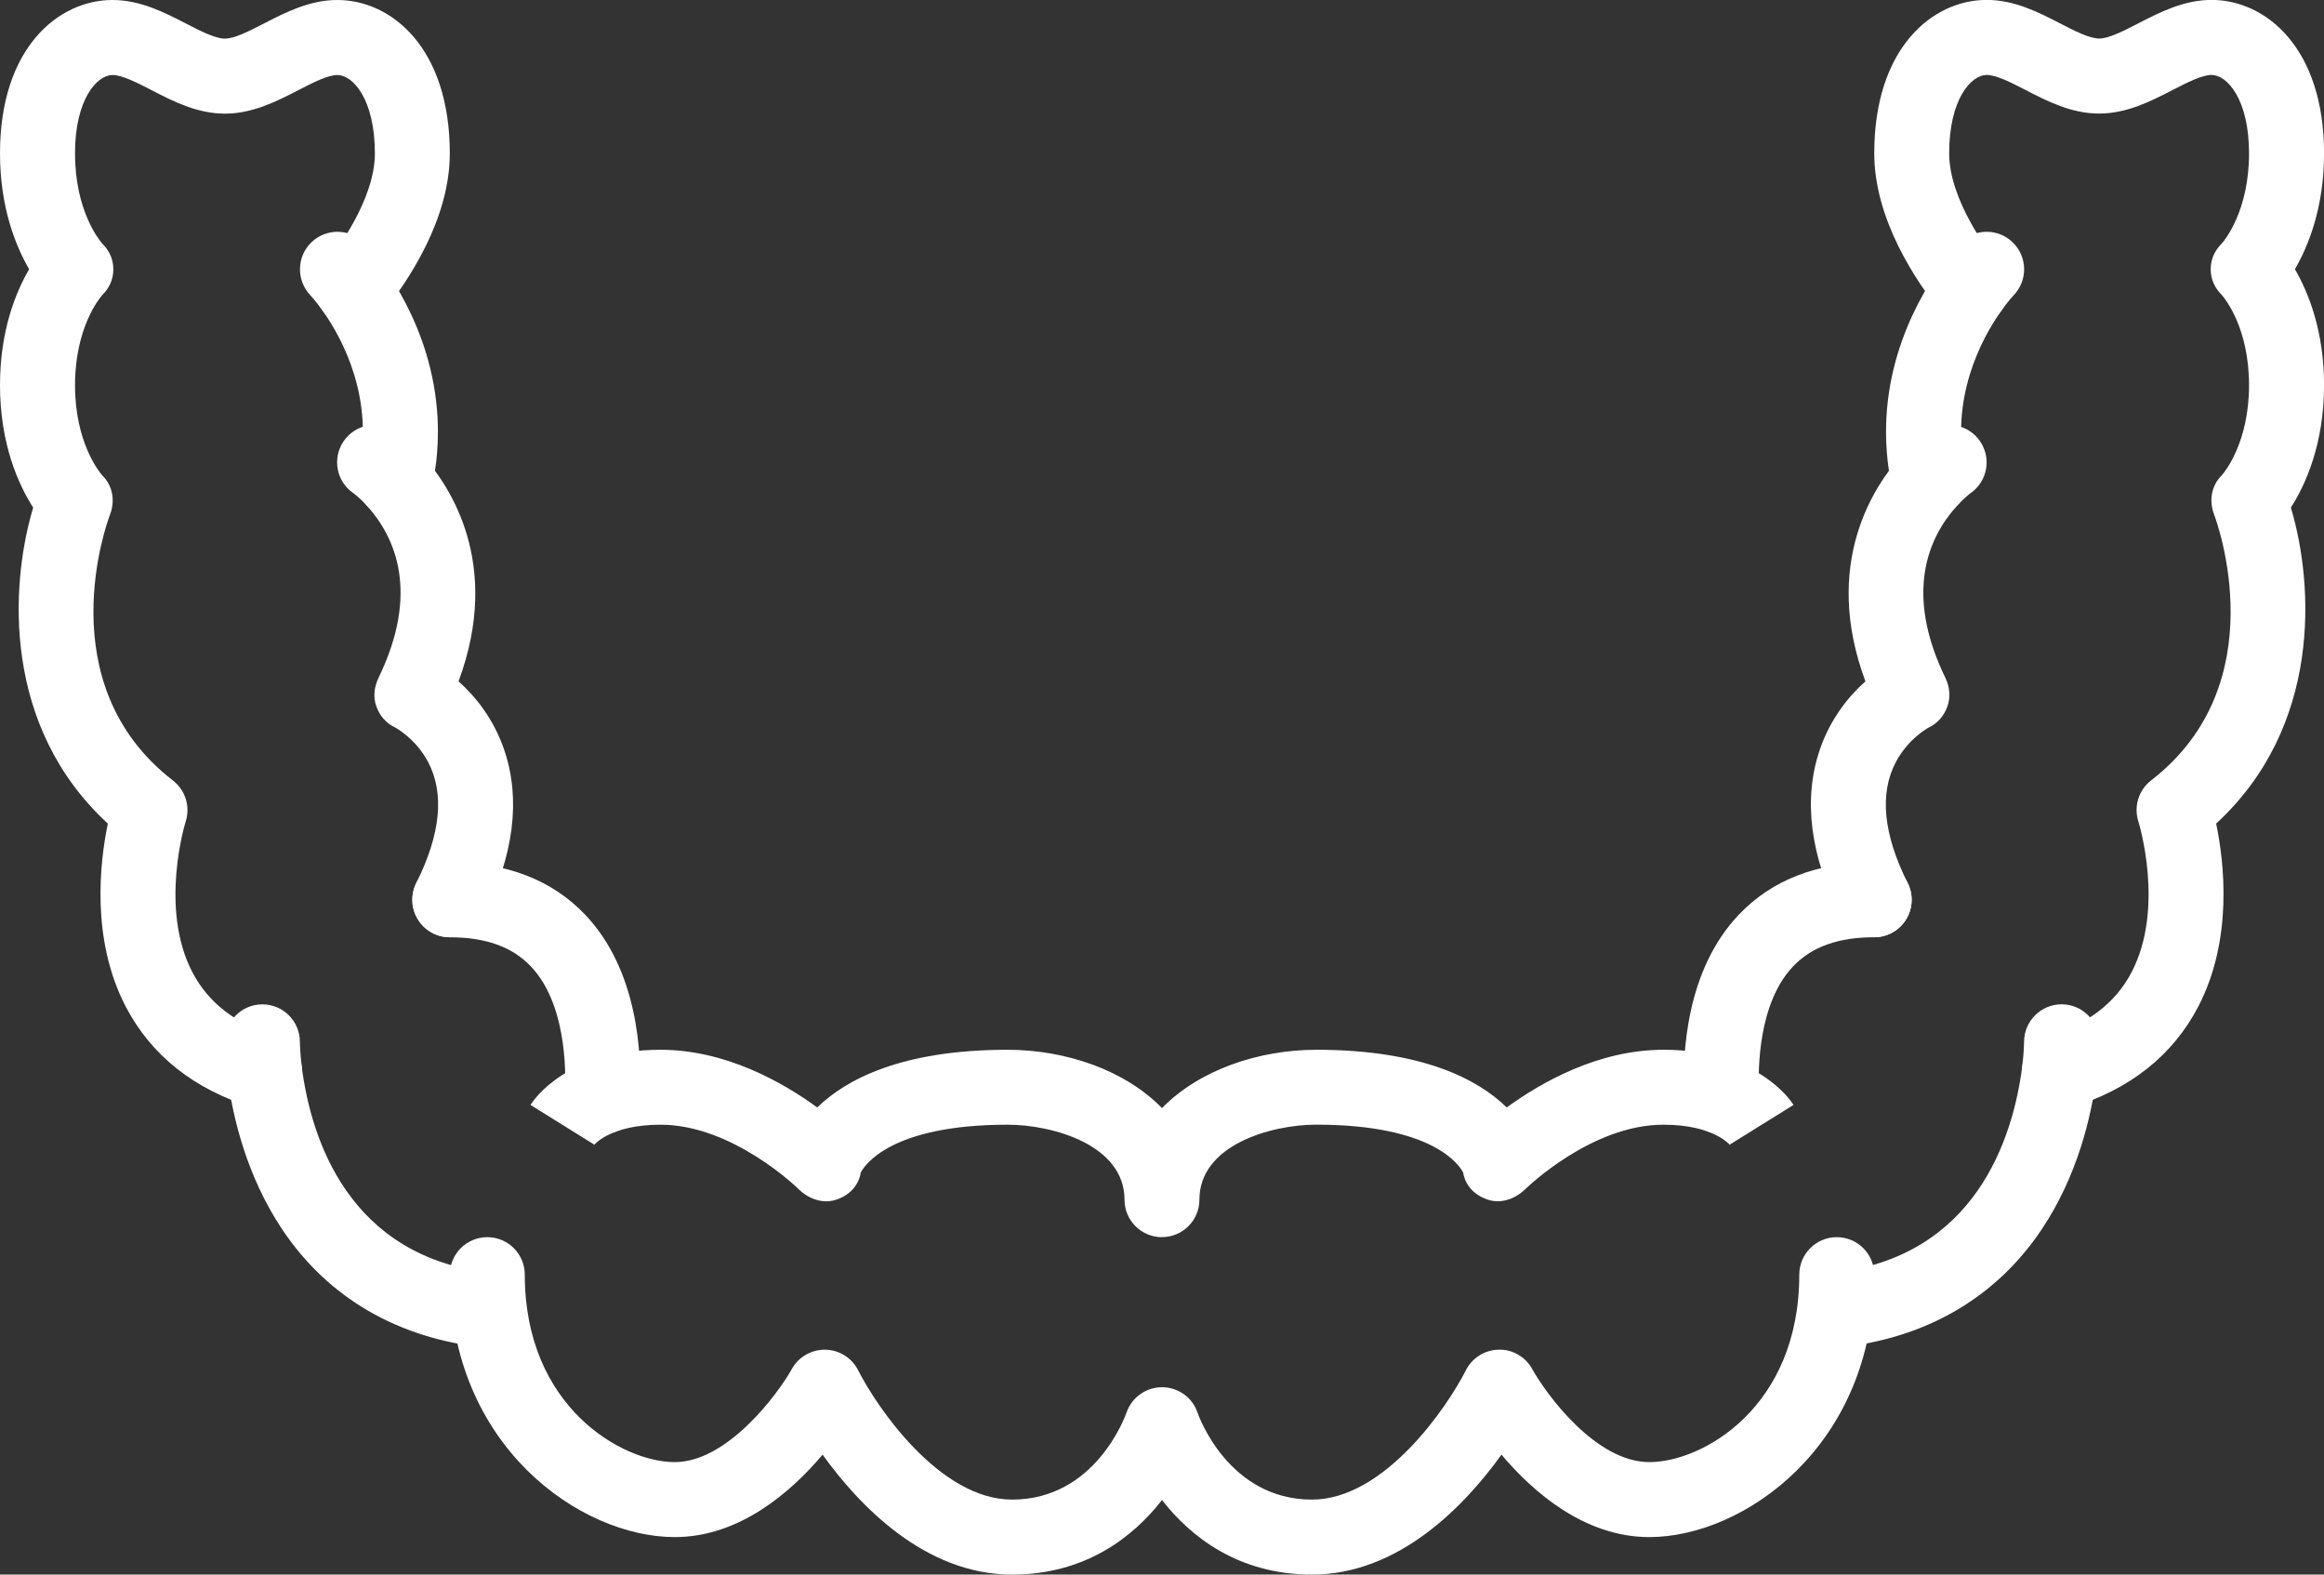
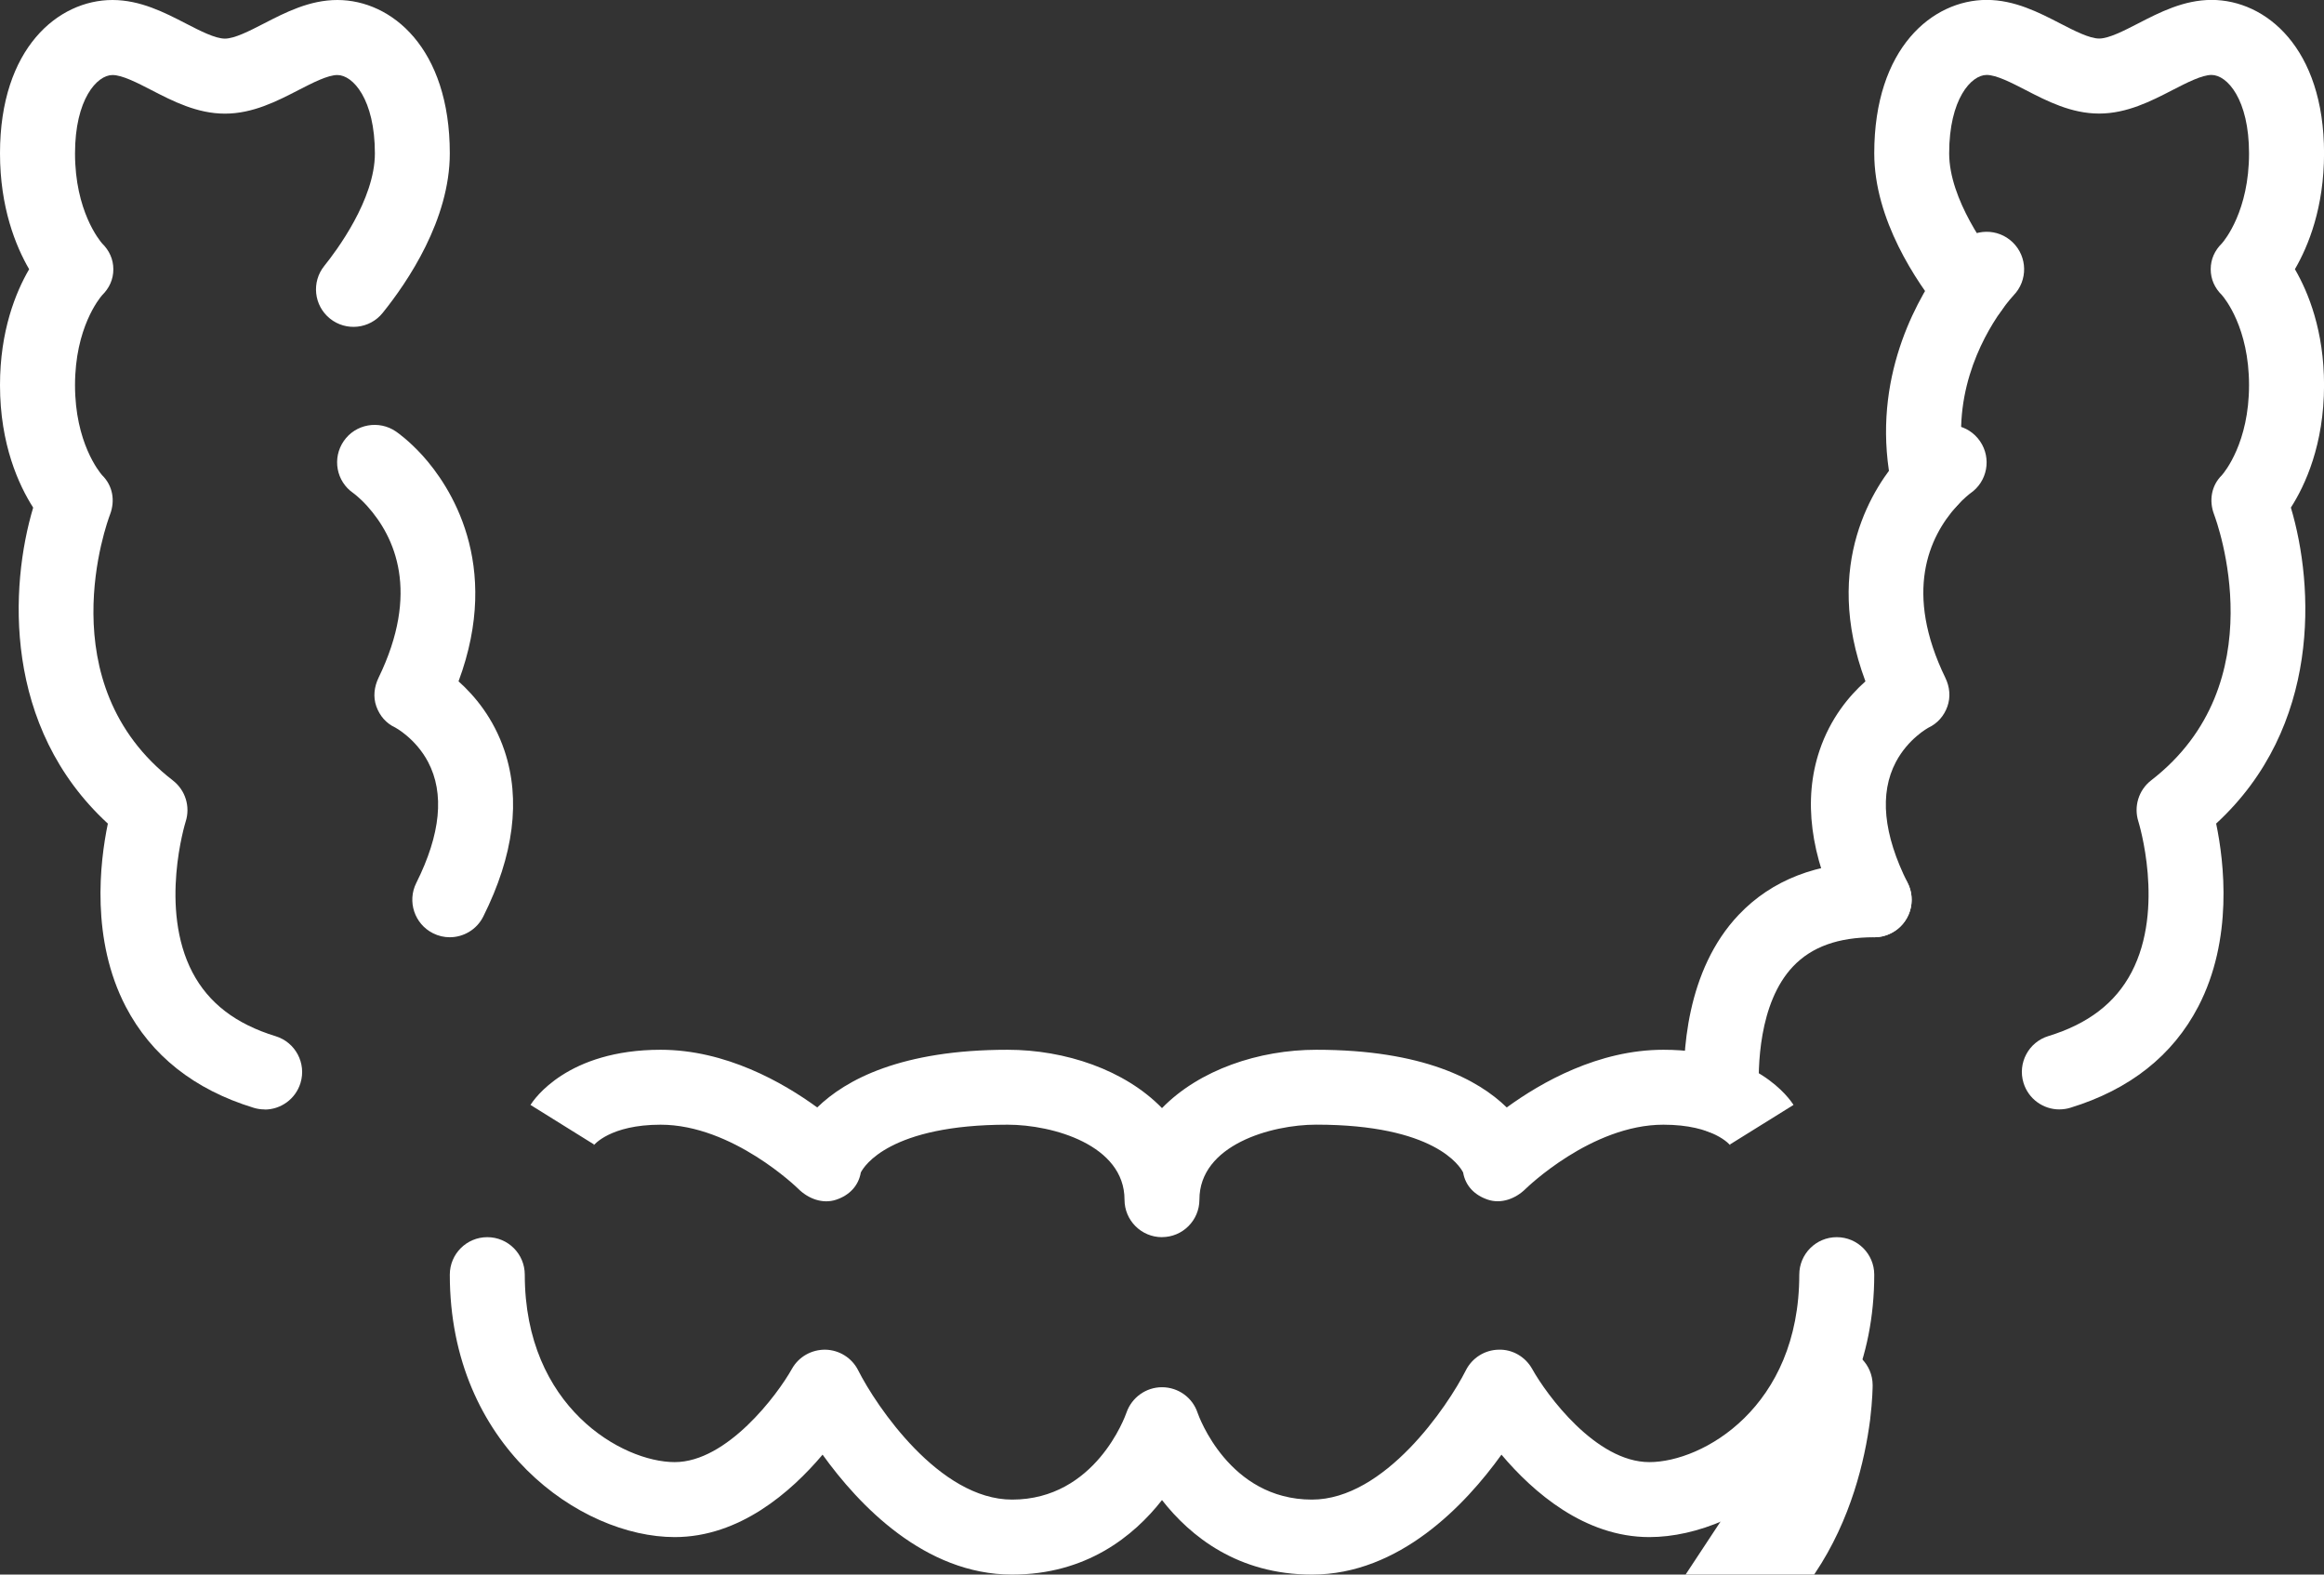
<svg xmlns="http://www.w3.org/2000/svg" id="Layer_2" data-name="Layer 2" viewBox="0 0 496 336">
  <rect x="0" y="0" width="496" height="336" fill="#333333" stroke="none" />
  <defs>
    <style>      .cls-1 {        fill: #fff;        stroke-width: 0px;      }    </style>
  </defs>
  <g id="Icons">
    <g>
      <path class="cls-1" d="m248,264c-4.42,0-8-3.58-8-8,0-11.66-15.3-16-24.94-16-25.19,0-30.65,8.84-31.34,10.2-.5,2.88-2.47,4.88-5.27,5.81-2.87.96-5.96-.21-8.1-2.35-.12-.12-13.99-13.66-29.36-13.66-10.8,0-14.24,4.33-14.38,4.52.14-.18.19-.29.19-.29l-13.58-8.45c.75-1.2,7.9-11.77,27.77-11.77,13.88,0,26.1,6.96,33.43,12.31,6.08-5.92,17.9-12.31,40.64-12.31,12.26,0,25,4.28,32.94,12.45,7.95-8.17,20.68-12.45,32.94-12.45,22.74,0,34.57,6.38,40.64,12.31,7.34-5.35,19.55-12.31,33.43-12.31,19.87,0,27.02,10.57,27.77,11.77l-13.58,8.45s.06.11.19.29c-.14-.18-3.58-4.52-14.38-4.52-15.38,0-29.24,13.54-29.38,13.67-2.15,2.13-5.24,3.29-8.1,2.32-2.79-.94-4.77-2.92-5.26-5.8-.69-1.36-6.14-10.2-31.34-10.2-9.64,0-24.94,4.34-24.94,16,0,4.42-3.58,8-8,8Z" />
      <path class="cls-1" d="m367.43,242c-4.23,0-7.77-3.32-7.98-7.6-.48-9.56.4-27.38,11.66-39.22,7.06-7.42,16.78-11.18,28.89-11.18,4.42,0,8,3.58,8,8s-3.58,8-8,8c-7.66,0-13.32,2.03-17.3,6.21-7.41,7.79-7.56,21.75-7.27,27.39.22,4.41-3.18,8.17-7.59,8.39-.14,0-.27,0-.41,0Z" />
-       <path class="cls-1" d="m128.57,242c-.14,0-.27,0-.41,0-4.41-.22-7.81-3.98-7.59-8.39.28-5.64.14-19.6-7.27-27.39-3.98-4.18-9.63-6.21-17.3-6.21-4.42,0-8-3.58-8-8s3.58-8,8-8c12.11,0,21.83,3.76,28.89,11.18,11.26,11.84,12.14,29.65,11.66,39.22-.21,4.28-3.75,7.6-7.98,7.6Z" />
      <path class="cls-1" d="m400.01,200c-2.94,0-5.76-1.62-7.16-4.42-6.51-13.03-8.03-24.94-4.52-35.42,2.32-6.9,6.34-11.69,9.8-14.77-9.37-25.16,1.95-41.82,7.6-48.11,2.91-3.2,5.29-4.89,5.74-5.2,3.64-2.5,8.62-1.58,11.12,2.07,2.5,3.64,1.58,8.62-2.07,11.12,0,0,0,0,0,0,0,0-1.3.95-2.93,2.75-5.96,6.63-11.25,18.39-2.4,36.62.94,1.93,1.15,4.11.43,6.13s-2.13,3.62-4.08,4.53h0s-4.28,2.32-6.91,7.3c-3.54,6.71-2.7,15.39,2.52,25.83,1.98,3.95.37,8.76-3.58,10.73-1.15.57-2.37.85-3.57.85Z" />
      <path class="cls-1" d="m95.99,200c-1.2,0-2.42-.27-3.57-.85-3.95-1.98-5.55-6.78-3.58-10.73,5.22-10.43,6.06-19.12,2.52-25.83-2.64-5-6.96-7.32-7-7.34-1.95-.9-3.31-2.48-4.04-4.51-.72-2.02-.46-4.18.47-6.11,8.85-18.23,3.56-30-2.43-36.66-1.63-1.8-2.95-2.74-2.96-2.75-3.64-2.5-4.54-7.46-2.04-11.1,2.5-3.64,7.51-4.54,11.15-2.04.45.31,2.83,2,5.71,5.17,5.69,6.32,17,22.99,7.64,48.14,3.46,3.08,7.48,7.88,9.8,14.77,3.52,10.47,2,22.39-4.52,35.42-1.4,2.8-4.23,4.42-7.16,4.42Z" />
      <path class="cls-1" d="m411.67,110.63c-3.68,0-6.99-2.55-7.81-6.29-4.76-21.78,4.32-38.92,10.16-47.2,2.31-3.24,4.05-5.05,4.24-5.25,3.08-3.17,8.14-3.25,11.31-.17,3.17,3.08,3.25,8.14.17,11.31h0s-1.12,1.18-2.67,3.36c-4.29,6.09-11.03,18.74-7.58,34.53.94,4.32-1.79,8.58-6.11,9.52-.58.13-1.15.19-1.72.19Z" />
-       <path class="cls-1" d="m84.33,110.63c-.57,0-1.14-.06-1.72-.19-4.32-.94-7.05-5.21-6.11-9.52,3.45-15.79-3.28-28.44-7.6-34.57-1.54-2.15-2.66-3.34-2.67-3.35-3.03-3.19-2.93-8.25.24-11.3,3.17-3.05,8.2-2.97,11.27.18.19.2,1.93,2.01,4.21,5.21,5.86,8.32,14.94,25.46,10.18,47.24-.82,3.74-4.13,6.29-7.81,6.29Z" />
      <path class="cls-1" d="m439.52,236.74c-3.42,0-6.59-2.21-7.65-5.66-1.3-4.22,1.08-8.7,5.3-9.99,8.51-2.61,14.31-7.06,17.75-13.61,7.19-13.7,1.52-32,1.46-32.19-1.02-3.2.07-6.72,2.73-8.77,26.77-20.69,13.98-55.28,13.43-56.74-1.13-2.98-.58-6.18,1.68-8.4.58-.67,5.78-6.96,5.78-19.2s-5.2-18.53-5.78-19.2c-1.53-1.5-2.4-3.38-2.4-5.53,0-2.15.87-4.03,2.4-5.53.59-.67,5.78-6.96,5.78-19.2,0-11.54-4.68-16.73-8-16.73-2.06,0-5.25,1.64-8.34,3.23-4.56,2.35-9.72,5.01-15.66,5.01s-11.11-2.66-15.66-5.01c-3.08-1.59-6.28-3.23-8.34-3.23-3.32,0-8,5.19-8,16.73,0,9.85,8.26,20.85,10.79,23.99,2.77,3.44,2.23,8.48-1.2,11.25-3.44,2.77-8.48,2.23-11.25-1.21-5.35-6.64-14.33-19.88-14.33-34.04,0-22.49,12.44-32.73,24-32.73,5.94,0,11.11,2.66,15.66,5.01,3.08,1.59,6.28,3.23,8.34,3.23s5.25-1.64,8.34-3.23c4.56-2.35,9.72-5.01,15.66-5.01,11.56,0,24,10.24,24,32.73,0,11.54-3.33,19.77-6.22,24.73,2.88,4.96,6.22,13.19,6.22,24.73,0,12.71-4.04,21.4-7.08,26.14,4.99,16.74,6.51,46.76-15.95,67.43,1.73,8.29,3.64,24.73-3.82,39.06-5.44,10.44-14.62,17.7-27.29,21.58-.78.24-1.57.35-2.35.35Z" />
      <path class="cls-1" d="m56.48,236.74c-.78,0-1.57-.11-2.35-.35-12.67-3.88-21.85-11.15-27.29-21.58-7.46-14.32-5.55-30.76-3.82-39.06C.56,155.08,2.08,125.06,7.08,108.32c-3.03-4.74-7.08-13.43-7.08-26.14,0-11.54,3.33-19.77,6.22-24.73-2.88-4.96-6.22-13.19-6.22-24.73C0,10.24,12.44,0,24,0c5.94,0,11.11,2.66,15.66,5.01,3.08,1.59,6.28,3.23,8.34,3.23s5.25-1.64,8.34-3.23c4.56-2.35,9.72-5.01,15.66-5.01,11.56,0,24,10.24,24,32.73,0,14.15-8.98,27.4-14.33,34.04-2.77,3.44-7.81,3.98-11.25,1.21-3.44-2.77-3.98-7.81-1.2-11.25,2.53-3.14,10.79-14.14,10.79-23.99,0-11.54-4.68-16.73-8-16.73-2.06,0-5.25,1.64-8.34,3.23-4.56,2.35-9.72,5.01-15.66,5.01s-11.11-2.66-15.66-5.01c-3.08-1.59-6.28-3.23-8.34-3.23-3.32,0-8,5.19-8,16.73,0,12.23,5.2,18.53,5.78,19.2,1.53,1.5,2.4,3.38,2.4,5.53,0,2.15-.87,4.03-2.4,5.53-.58.67-5.78,6.96-5.78,19.2s5.2,18.53,5.78,19.2c2.28,2.24,2.83,5.44,1.68,8.43-.55,1.44-13.34,36.03,13.43,56.72,2.67,2.06,3.76,5.58,2.72,8.79-.05.16-5.72,18.47,1.46,32.17,3.44,6.55,9.24,11,17.75,13.61,4.22,1.29,6.6,5.77,5.3,9.99-1.06,3.44-4.22,5.66-7.65,5.66Z" />
-       <path class="cls-1" d="m391.67,287.6c-4.04,0-7.52-3.06-7.95-7.17-.46-4.39,2.73-8.33,7.12-8.79,30.88-3.24,38.78-28.92,40.74-43.94.4-3.28.41-5.39.41-5.42.02-4.4,3.6-7.97,8-7.97h.02c4.41.01,7.98,3.58,7.98,7.99,0,.3-.02,3.08-.54,7.39-1.13,8.65-4.07,21.28-11.75,32.72-9.72,14.5-24.66,23.19-43.2,25.13-.28.03-.56.04-.84.04Z" />
-       <path class="cls-1" d="m104.33,287.6c-.28,0-.56-.01-.84-.04-18.55-1.94-33.48-10.63-43.2-25.13-7.67-11.45-10.62-24.07-11.74-32.65-.53-4.38-.55-7.16-.55-7.46,0-4.42,3.58-8,8-8s8,3.58,8,8c0,0,.02,2.12.42,5.47,1.95,14.95,9.85,40.63,40.73,43.86,4.39.46,7.58,4.4,7.12,8.79-.43,4.11-3.9,7.17-7.95,7.17Z" />
+       <path class="cls-1" d="m391.67,287.6h.02c4.41.01,7.98,3.58,7.98,7.99,0,.3-.02,3.08-.54,7.39-1.13,8.65-4.07,21.28-11.75,32.72-9.72,14.5-24.66,23.19-43.2,25.13-.28.03-.56.04-.84.04Z" />
      <path class="cls-1" d="m280,336c-15.81,0-25.94-8.16-32-15.9-6.06,7.74-16.19,15.9-32,15.9-18.65,0-32.71-14.84-40.44-25.59-6.75,7.99-17.73,17.59-31.56,17.59-20.12,0-48-19.46-48-56,0-4.42,3.58-8,8-8s8,3.58,8,8c0,28.27,20.84,40,32,40s21.92-14.35,25.01-19.89c1.45-2.59,4.18-4.14,7.17-4.1,2.96.07,5.65,1.76,6.98,4.41,3.86,7.66,17.31,27.58,32.84,27.58,17.79,0,24.16-17.81,24.42-18.57,1.12-3.22,4.16-5.41,7.57-5.41h.05c3.43.02,6.47,2.2,7.55,5.45.25.72,6.62,18.53,24.41,18.53,15.53,0,28.98-19.92,32.85-27.59,1.34-2.65,4.03-4.35,7-4.4,2.96-.1,5.72,1.53,7.16,4.12,3.08,5.52,13.6,19.87,25,19.87s32-11.73,32-40c0-4.42,3.58-8,8-8s8,3.58,8,8c0,36.54-27.88,56-48,56-13.83,0-24.81-9.6-31.56-17.59-7.73,10.75-21.79,25.59-40.44,25.59Z" />
    </g>
  </g>
</svg>